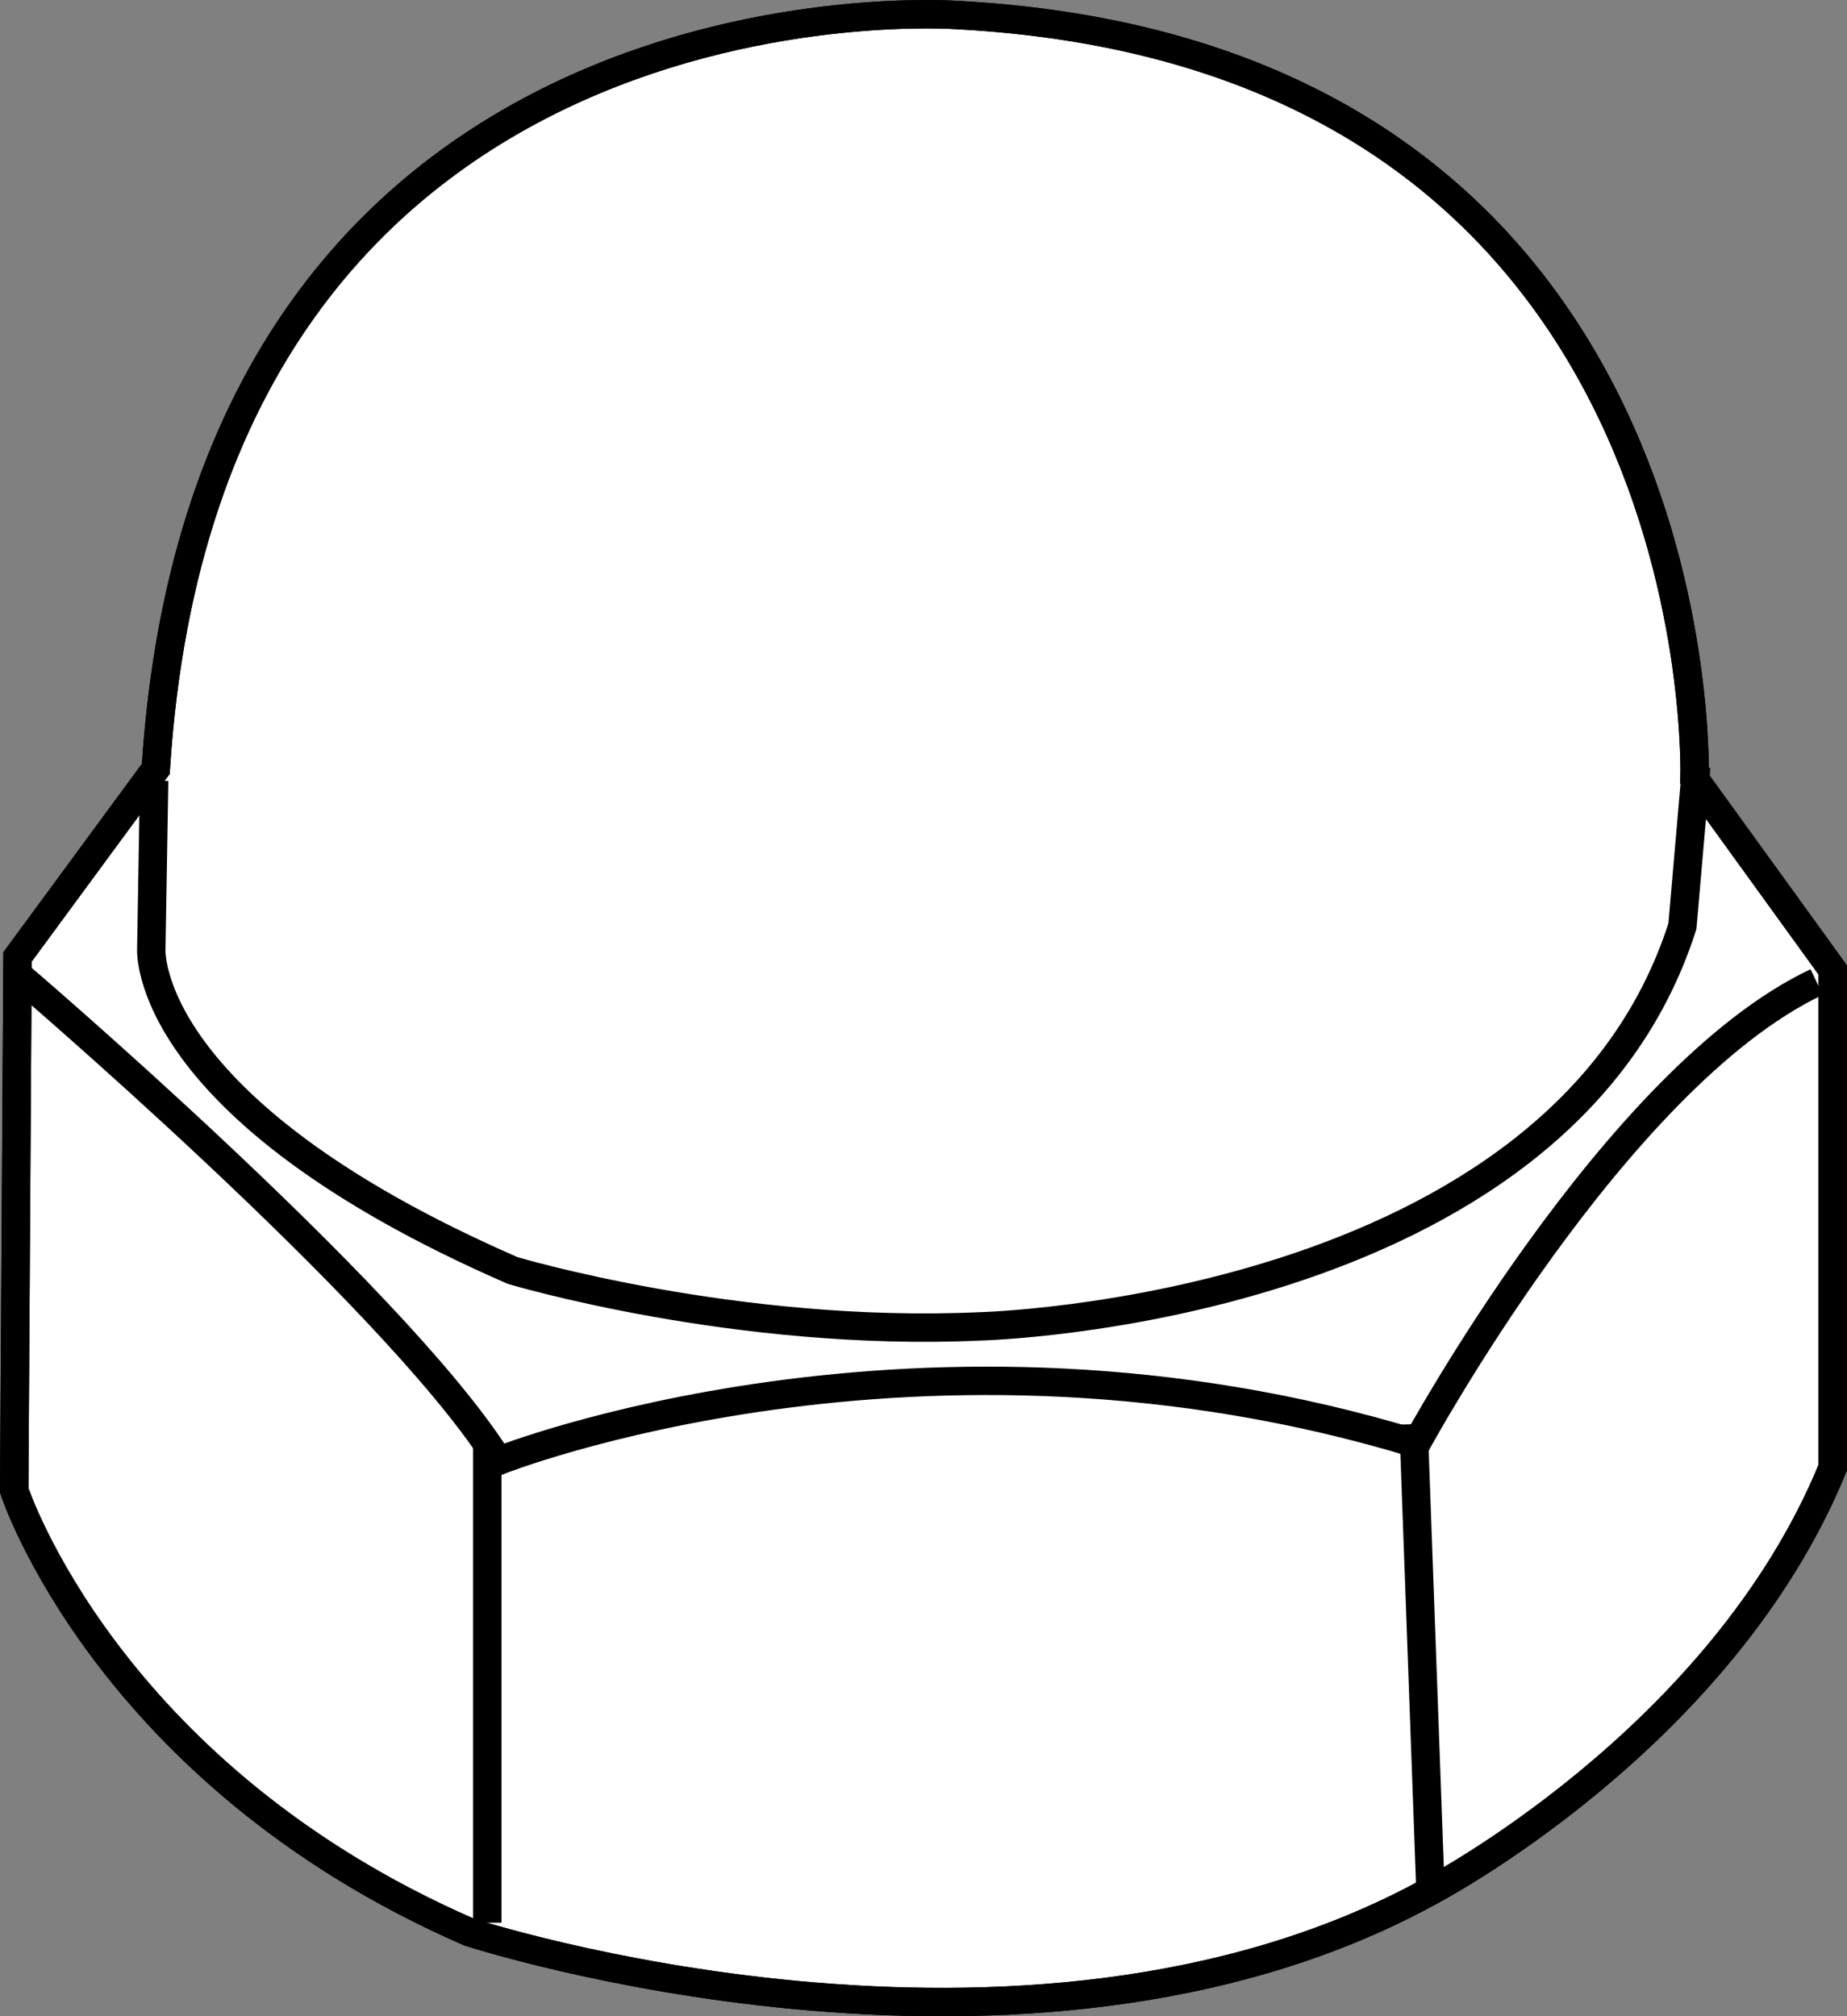
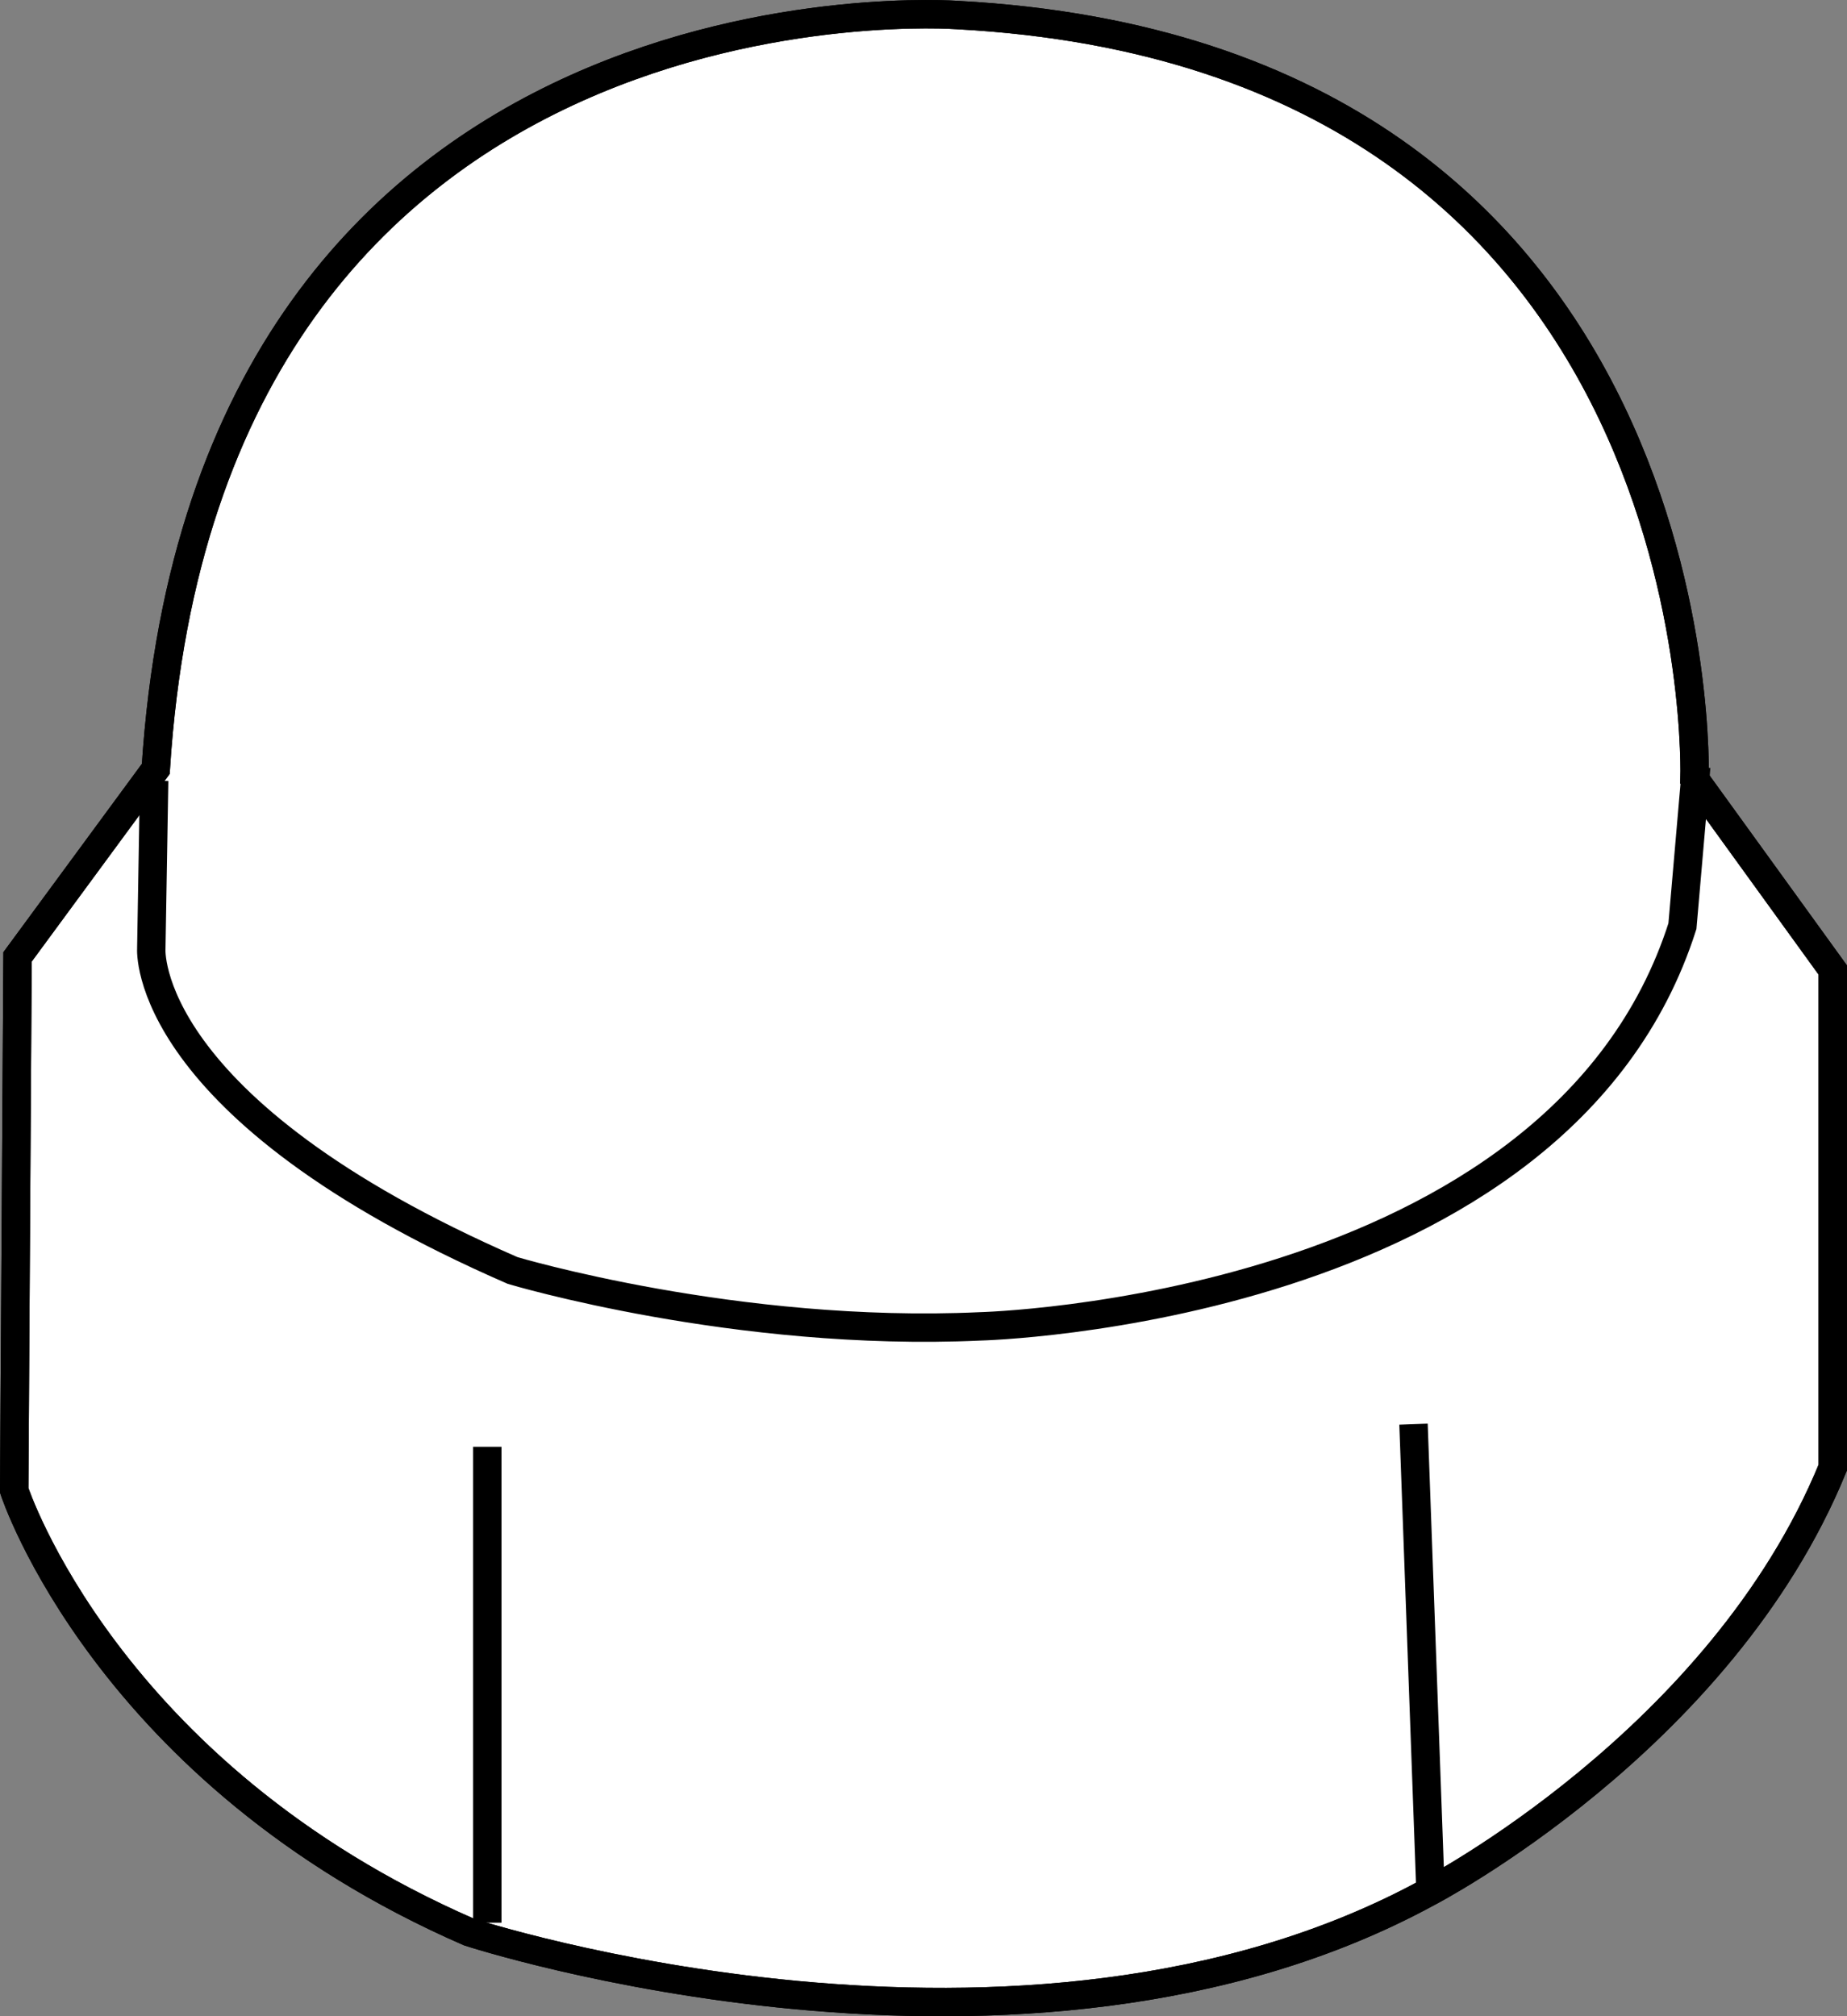
<svg xmlns="http://www.w3.org/2000/svg" version="1.1" id="web" x="0px" y="0px" width="52.028px" height="56.8px" viewBox="0 0 52.028 56.8" enable-background="new 0 0 52.028 56.8" xml:space="preserve">
  <rect x="0" y="0" width="52.028" height="56.8" fill="#808080" stroke="none" />
  <g id="web_image">
    <path fill="#FFFFFF" stroke="#000000" stroke-width="0.8" d="M47.733,21.942c0,0,0.684-20.365-20.761-21.518   c0,0-21.129-1.581-22.584,21.237l-3.894,5.296l-0.094,15.029c0,0,2.601,7.991,12.81,12.442   c0,0,15.592,5.108,27.008-1.113c0,0,8.258-4.27,11.409-11.972v-14.017L47.733,21.942z" />
    <path fill="none" stroke="#000000" stroke-width="0.8" d="M47.733,21.942c0,0,0.684-20.365-20.761-21.518   c0,0-21.129-1.581-22.584,21.237l-3.894,5.296l-0.094,15.029c0,0,2.601,7.991,12.81,12.442   c0,0,15.592,5.108,27.008-1.113c0,0,8.258-4.27,11.409-11.972v-14.017L47.733,21.942z" />
-     <path fill="none" stroke="#000000" stroke-width="0.8" d="M0.481,27.439c0,0,10.464,8.929,13.46,13.554   c0.028,0.047,0.067,0.107,0.101,0.161c0,0,11.899-4.732,25.855-0.483c0,0,5.604-10.323,11.275-13.005" />
    <line fill="none" stroke="#000000" stroke-width="0.8" x1="13.727" y1="40.758" x2="13.727" y2="54.165" />
    <line fill="none" stroke="#000000" stroke-width="0.8" x1="39.817" y1="40.121" x2="40.299" y2="53.374" />
    <path fill="none" stroke="#000000" stroke-width="0.8" d="M4.342,21.995l-0.08,4.733c0,0-0.308,4.491,10.176,9.063   c0,0,6.301,1.89,13.166,1.575c0,0,16.316-0.389,19.788-11.275l0.389-4.491" />
  </g>
</svg>